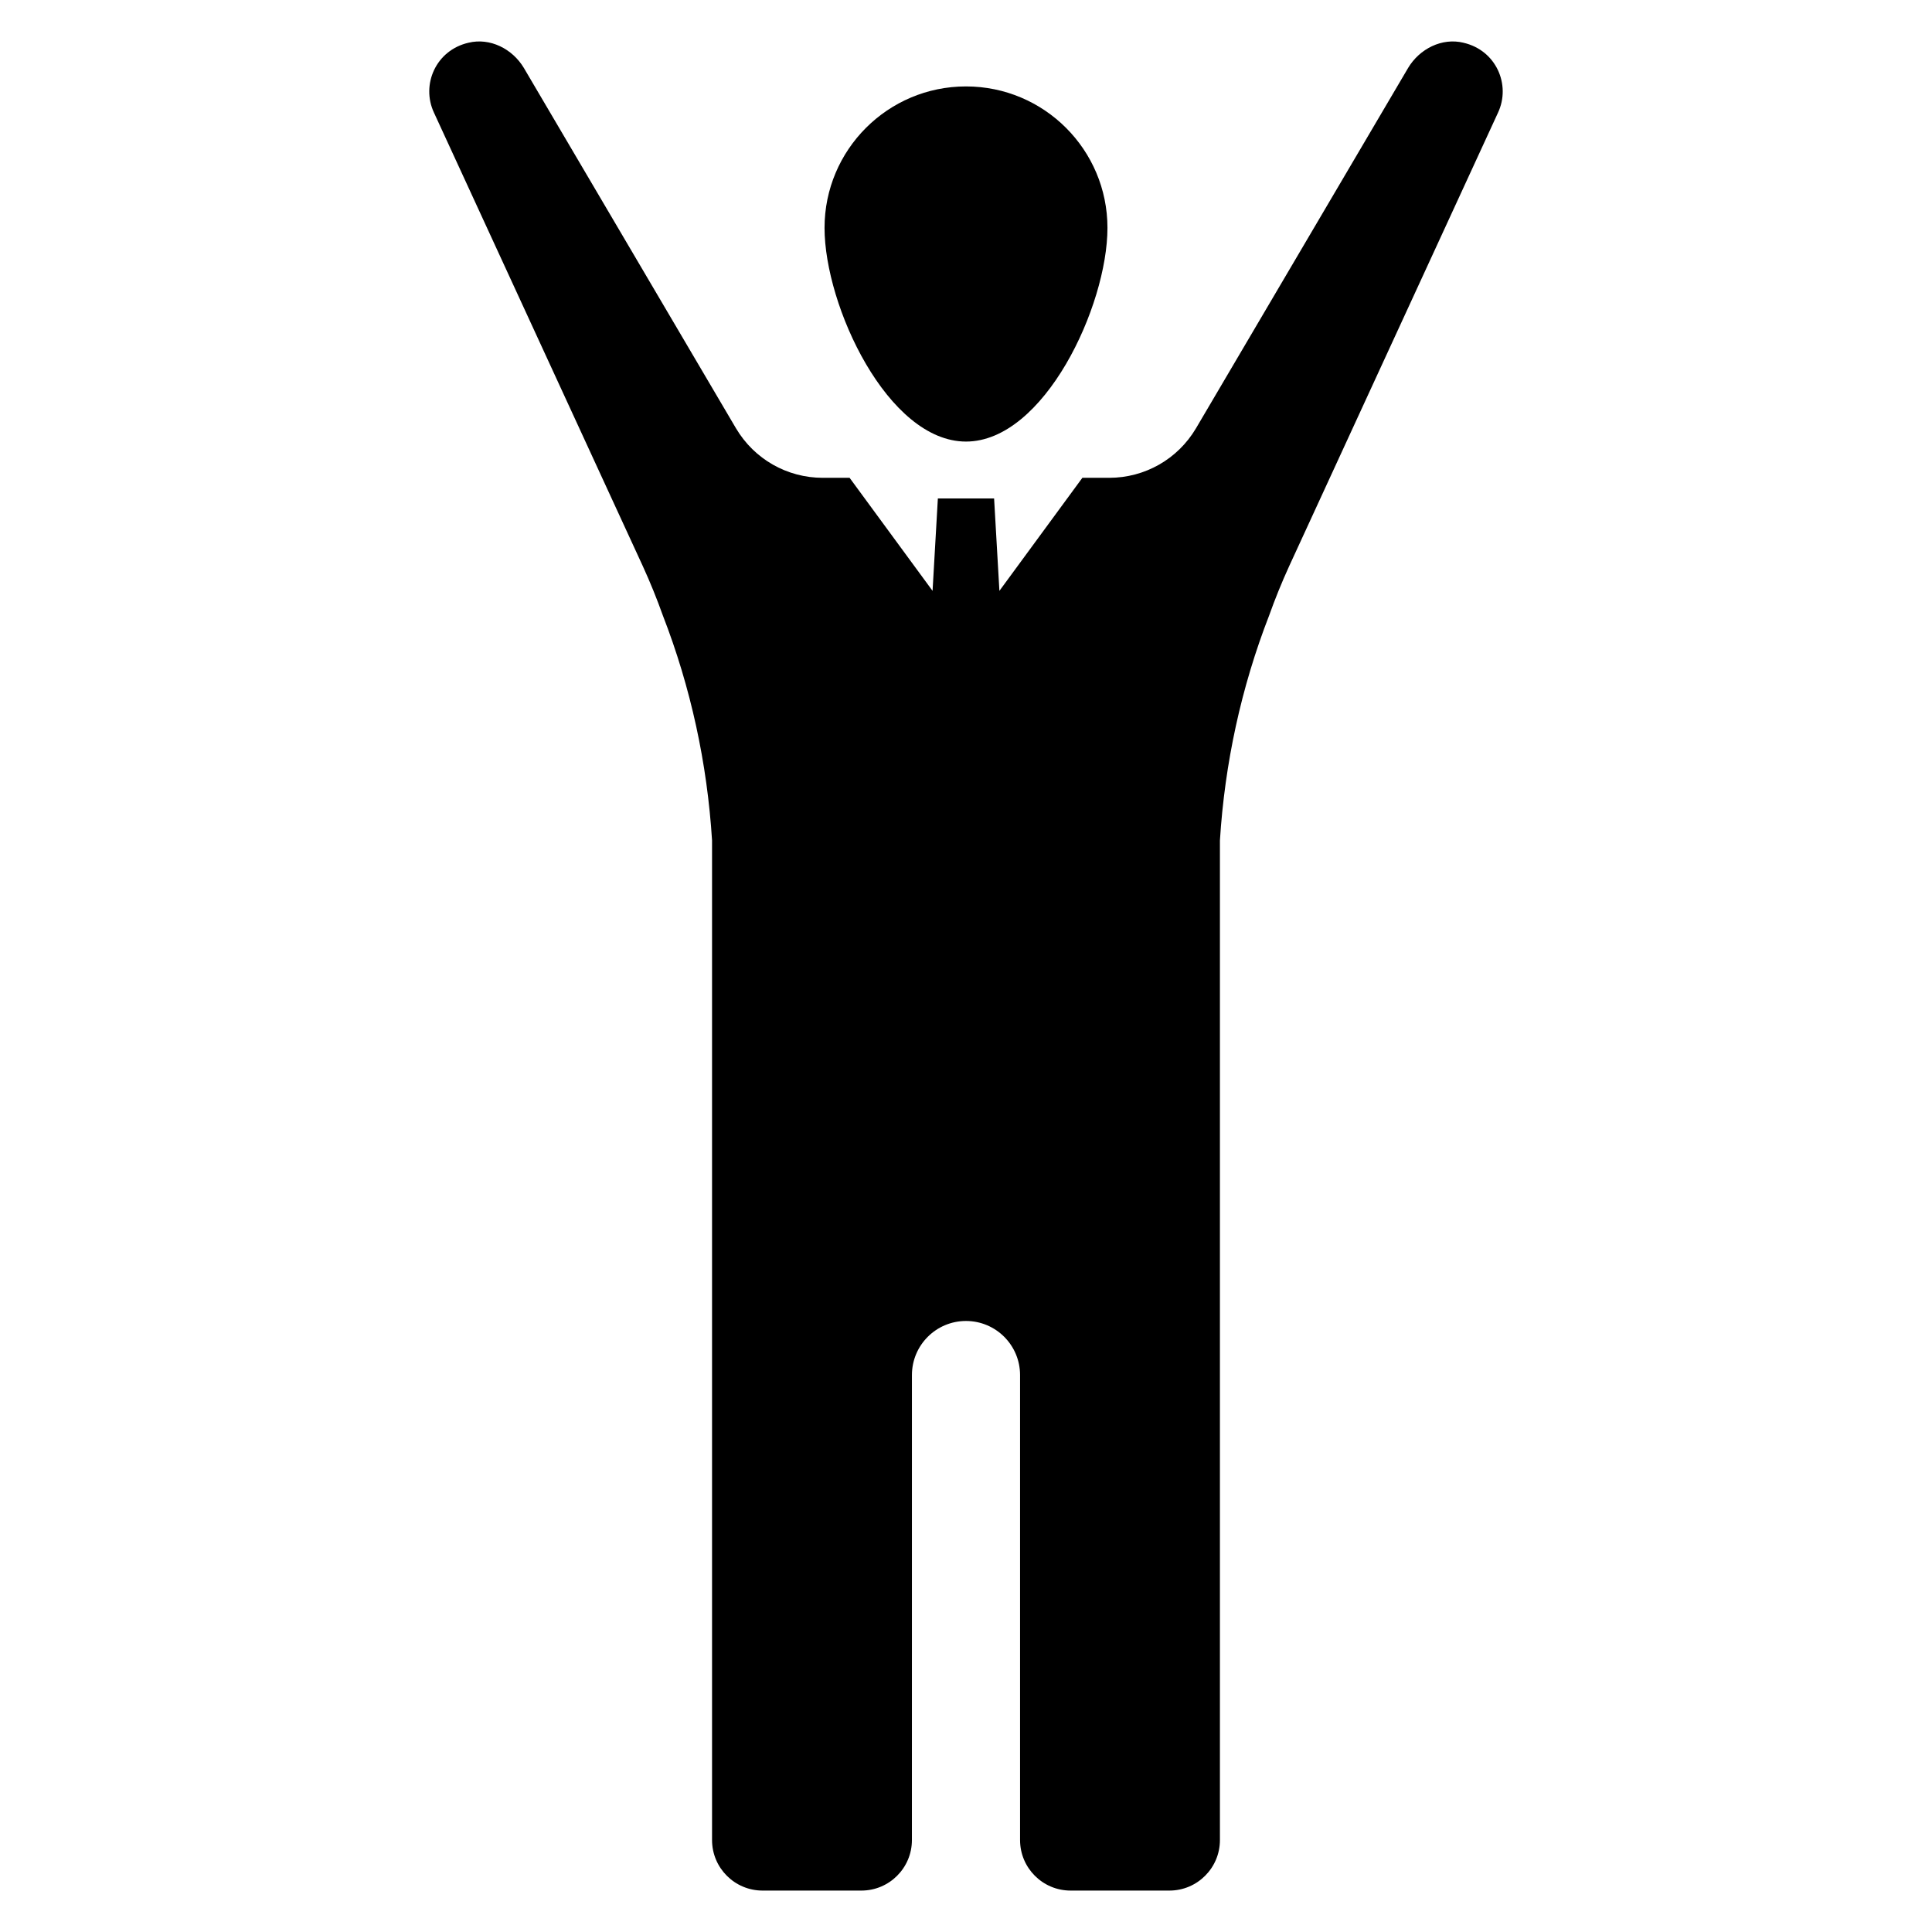
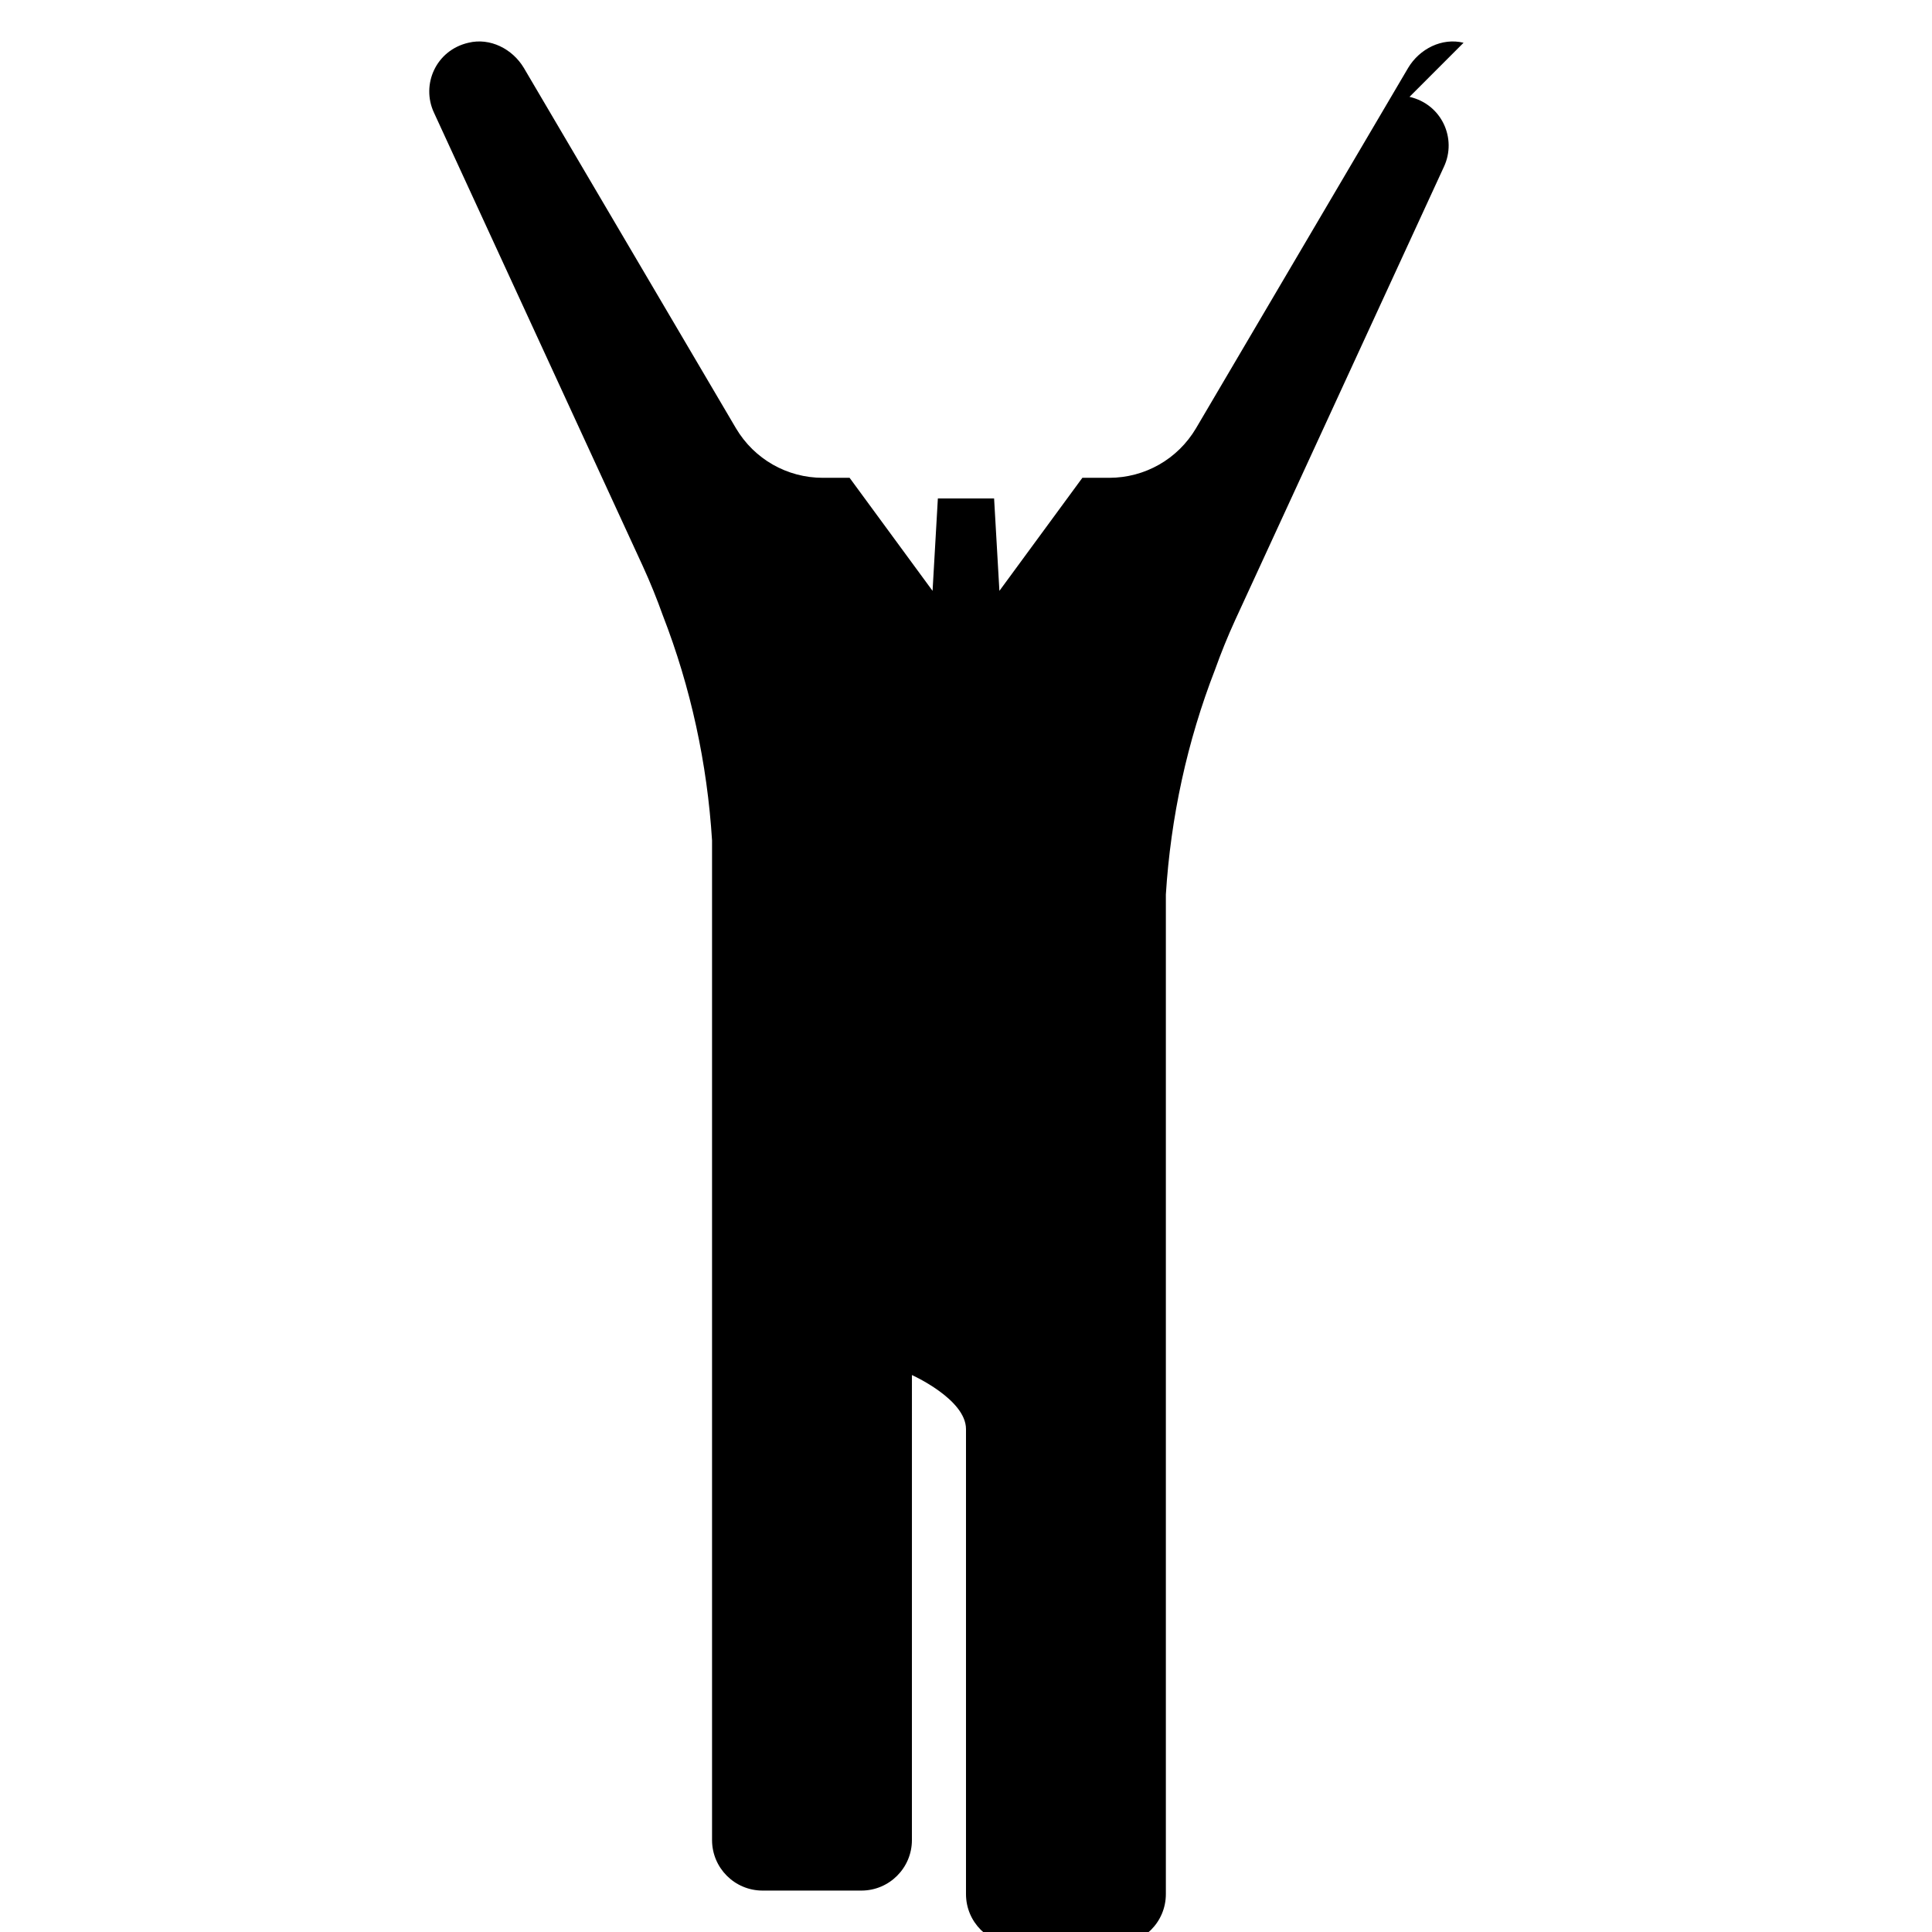
<svg xmlns="http://www.w3.org/2000/svg" fill="#000000" width="800px" height="800px" version="1.1" viewBox="144 144 512 512">
  <g>
-     <path d="m531.86 155.33c-5.731-1.406-11.672 1.613-14.691 6.668l-56.215 95.5c-4.844 8.18-13.547 13.129-23.027 13.129h-7.09l-21.984 29.957-1.406-24.488h-14.902l-1.406 24.488-21.984-29.957h-7.086c-9.48 0-18.184-4.949-23.027-13.129l-56.215-95.5c-3.023-5.055-8.961-8.074-14.691-6.668-8.598 1.98-12.609 11.098-9.117 18.547l55.328 120.14c1.98 4.324 3.75 8.699 5.312 13.078 7.41 19.066 11.766 39.215 13.043 59.625v264.91c0 7.394 5.996 13.391 13.391 13.391h26.184c7.394 0 13.391-5.996 13.391-13.391l0.004-123.23c0-7.914 6.414-14.328 14.328-14.328s14.328 6.414 14.328 14.328v123.23c0 7.394 5.996 13.391 13.391 13.391h26.184c7.394 0 13.391-5.996 13.391-13.391v-264.9c1.277-20.41 5.633-40.562 13.043-59.629 1.562-4.375 3.336-8.754 5.312-13.078l55.328-120.14c3.496-7.449-0.516-16.566-9.113-18.547z" />
-     <path d="m400 261.02c20.703 0 37.488-35.926 37.488-56.629s-16.785-37.488-37.488-37.488-37.488 16.785-37.488 37.488 16.781 56.629 37.488 56.629z" />
+     <path d="m531.86 155.33c-5.731-1.406-11.672 1.613-14.691 6.668l-56.215 95.5c-4.844 8.18-13.547 13.129-23.027 13.129h-7.09l-21.984 29.957-1.406-24.488h-14.902l-1.406 24.488-21.984-29.957h-7.086c-9.48 0-18.184-4.949-23.027-13.129l-56.215-95.5c-3.023-5.055-8.961-8.074-14.691-6.668-8.598 1.98-12.609 11.098-9.117 18.547l55.328 120.14c1.98 4.324 3.75 8.699 5.312 13.078 7.41 19.066 11.766 39.215 13.043 59.625v264.91c0 7.394 5.996 13.391 13.391 13.391h26.184c7.394 0 13.391-5.996 13.391-13.391l0.004-123.23s14.328 6.414 14.328 14.328v123.23c0 7.394 5.996 13.391 13.391 13.391h26.184c7.394 0 13.391-5.996 13.391-13.391v-264.9c1.277-20.41 5.633-40.562 13.043-59.629 1.562-4.375 3.336-8.754 5.312-13.078l55.328-120.14c3.496-7.449-0.516-16.566-9.113-18.547z" />
  </g>
</svg>